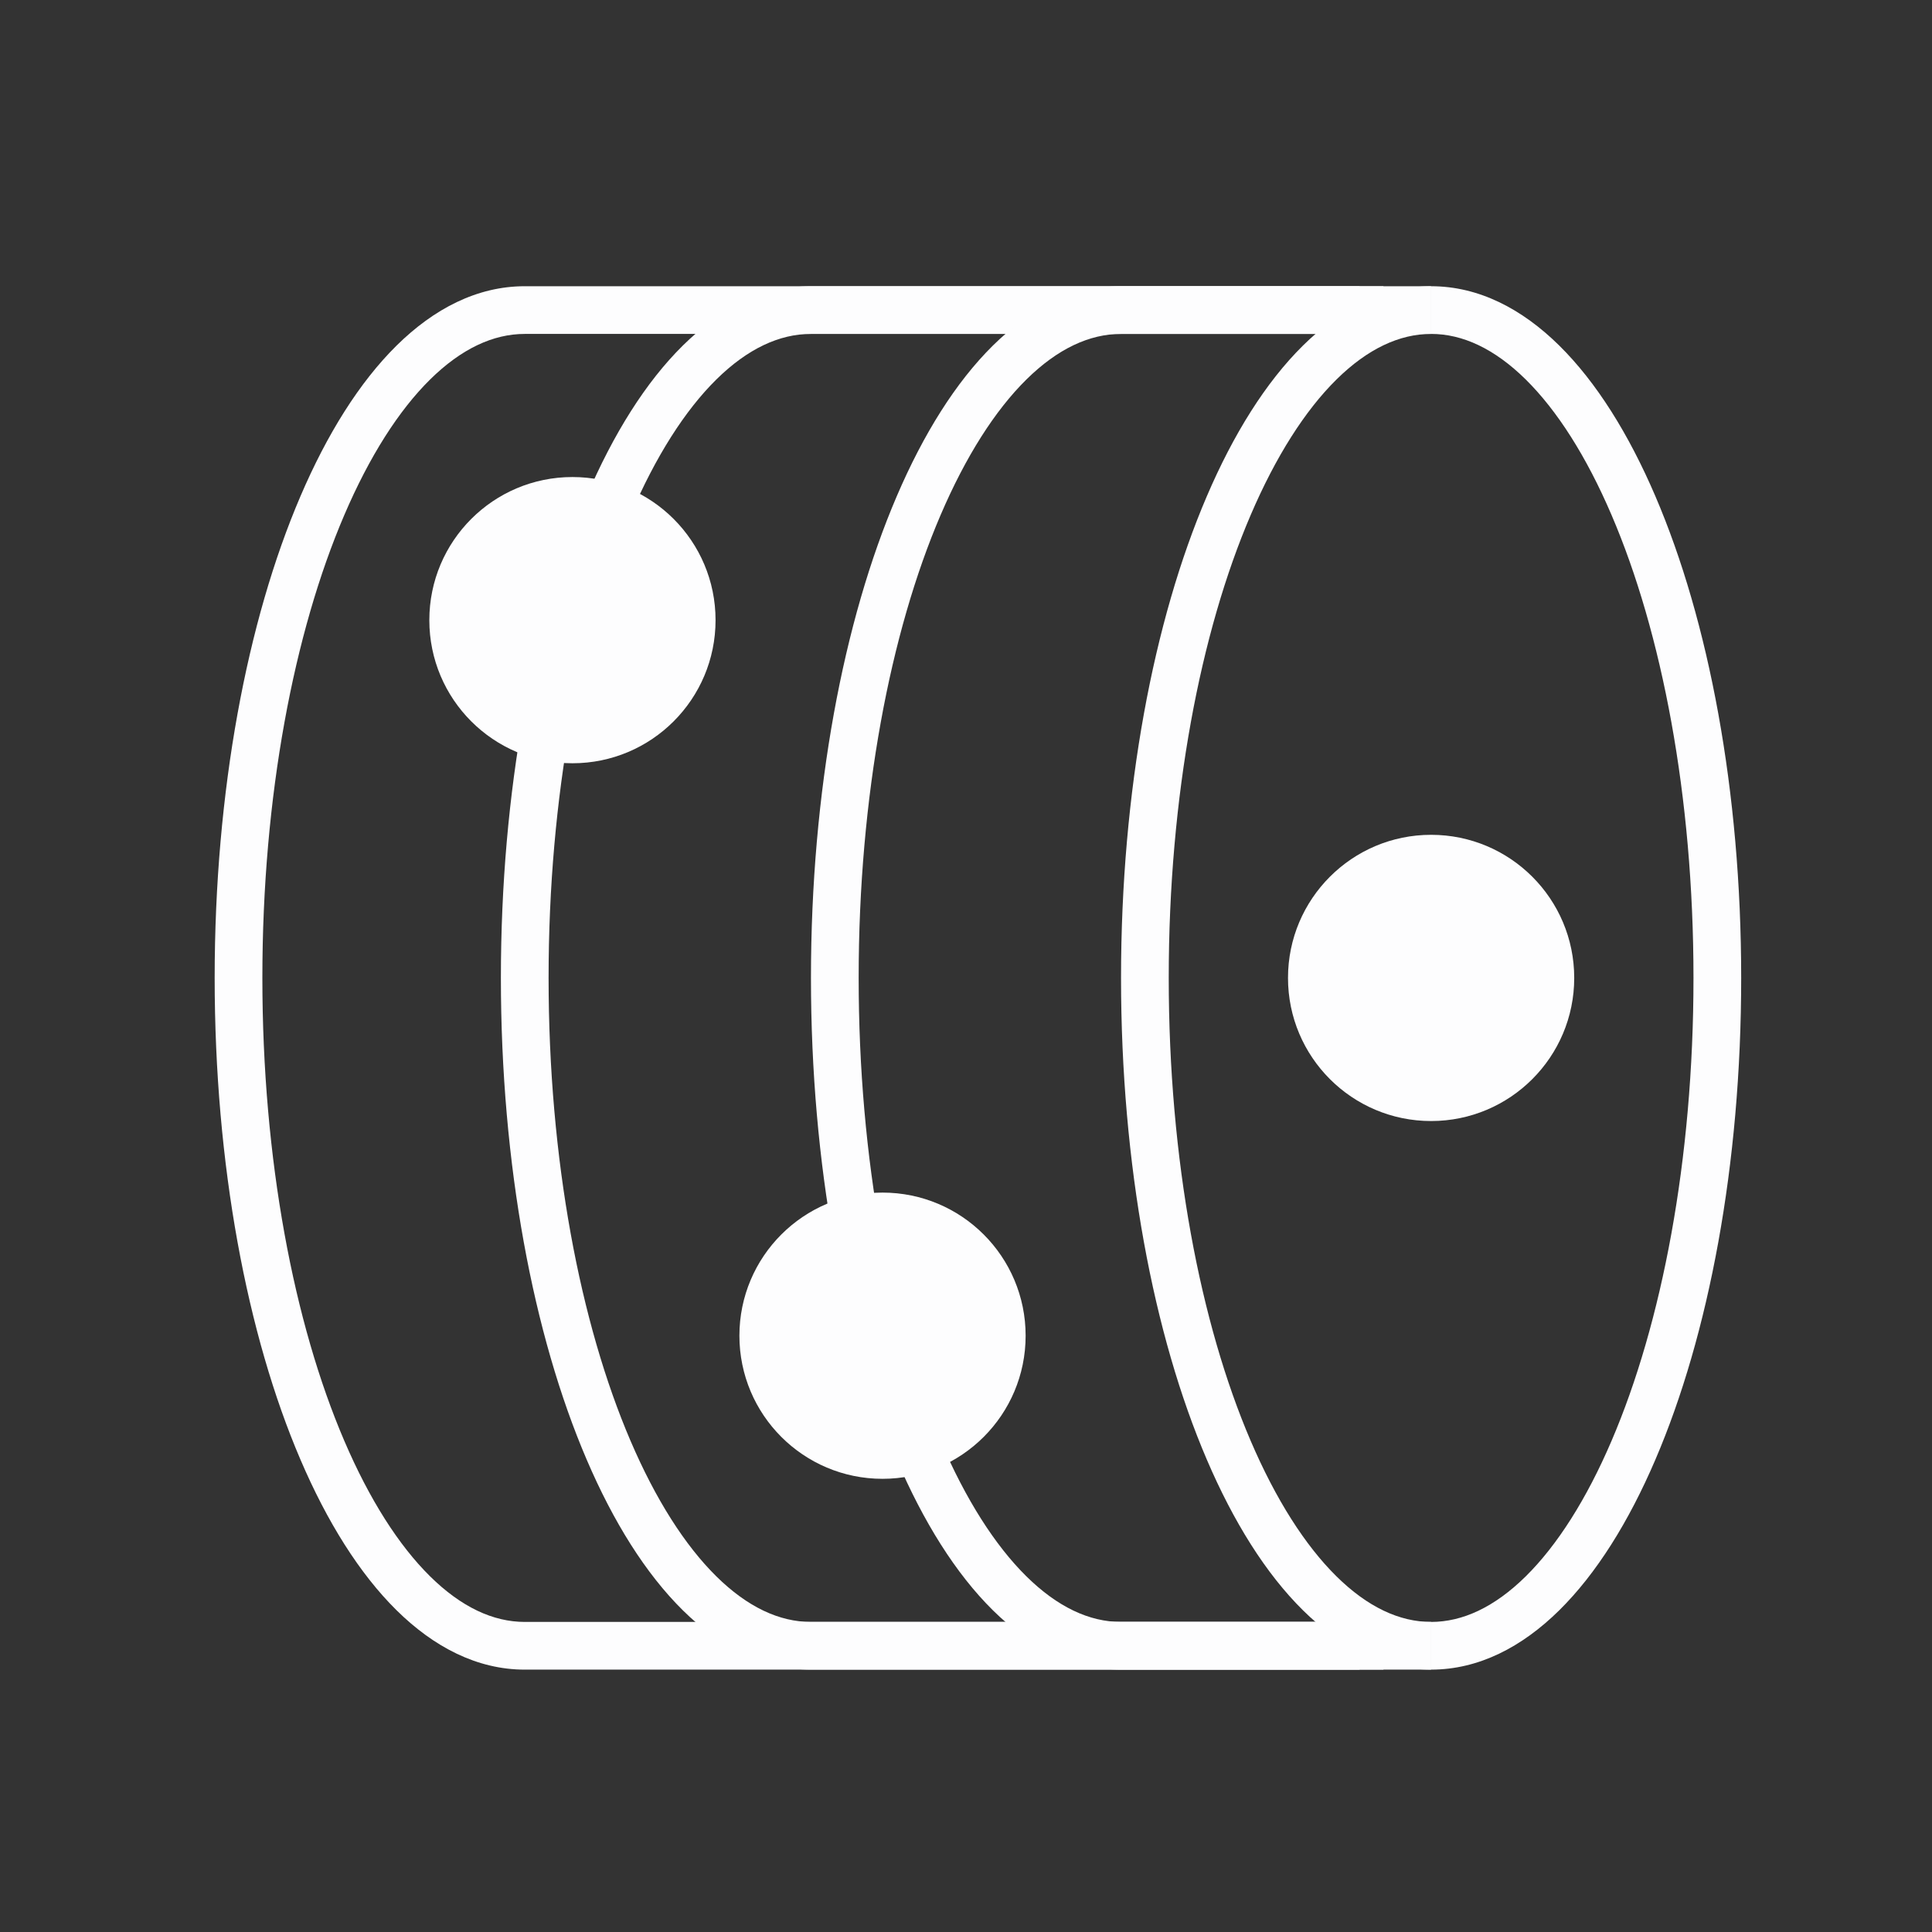
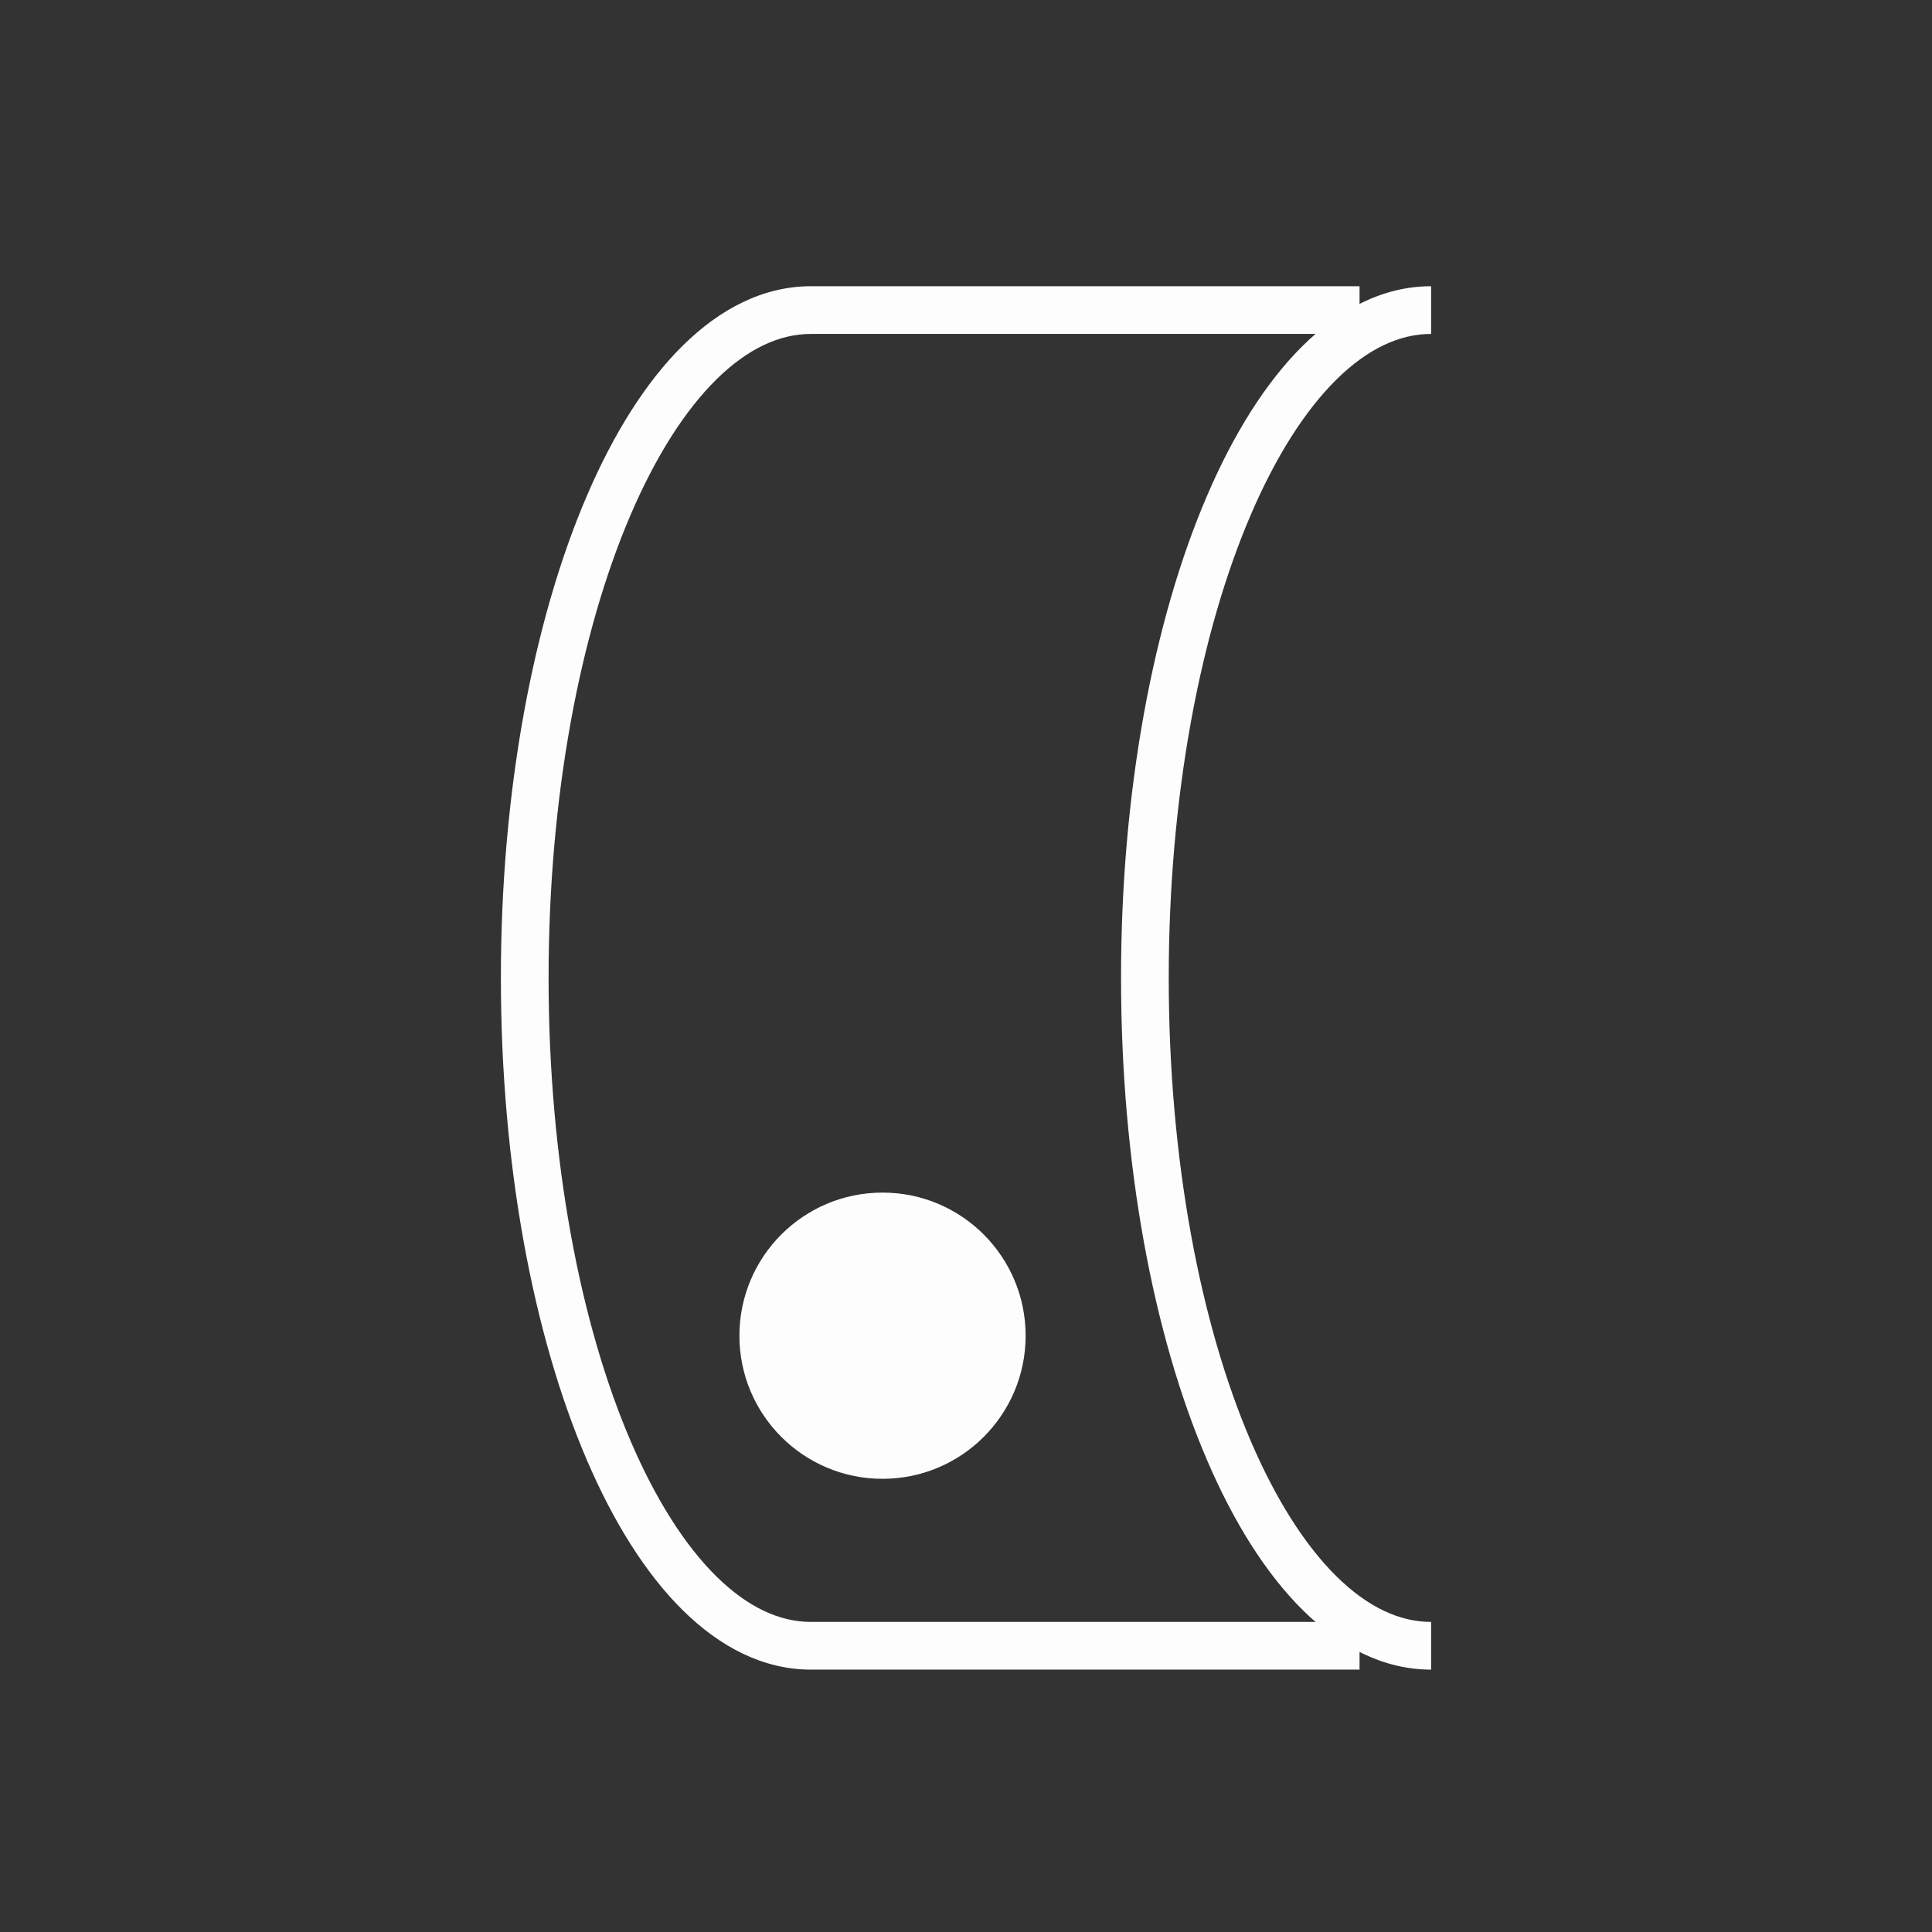
<svg xmlns="http://www.w3.org/2000/svg" width="81" height="81" viewBox="0 0 81 81" fill="none">
  <rect x="0" y="0" width="81" height="81" fill="#333333" stroke="none" />
  <path d="M47 41C47 33.166 48.359 26.025 50.596 20.807C51.713 18.199 53.07 16.025 54.627 14.488C56.188 12.947 58.005 12 60 12V14C58.681 14 57.341 14.619 56.031 15.912C54.717 17.209 53.488 19.135 52.434 21.595C50.327 26.51 49 33.37 49 41C49 48.63 50.327 55.49 52.434 60.405C53.488 62.865 54.717 64.791 56.031 66.088C57.341 67.381 58.681 68 60 68V70C58.005 70 56.188 69.052 54.627 67.512C53.07 65.975 51.713 63.801 50.596 61.193C48.359 55.975 47 48.834 47 41Z" fill="#FDFDFE" />
-   <path d="M73 41C73 33.166 71.641 26.025 69.404 20.807C68.287 18.199 66.93 16.025 65.373 14.488C63.812 12.947 61.995 12 60 12V14C61.319 14 62.659 14.619 63.969 15.912C65.283 17.209 66.512 19.135 67.566 21.595C69.673 26.51 71 33.37 71 41C71 48.63 69.673 55.49 67.566 60.405C66.512 62.865 65.283 64.791 63.969 66.088C62.659 67.381 61.319 68 60 68V70C61.995 70 63.812 69.052 65.373 67.512C66.93 65.975 68.287 63.801 69.404 61.193C71.641 55.975 73 48.834 73 41Z" fill="#FDFDFE" />
-   <path d="M9 41C9 33.166 10.359 26.025 12.596 20.807C13.713 18.199 15.07 16.025 16.627 14.488C18.188 12.947 20.005 12 22 12H58V14H22C20.681 14 19.341 14.619 18.031 15.912C16.717 17.209 15.488 19.135 14.434 21.595C12.327 26.51 11 33.37 11 41C11 48.63 12.327 55.49 14.434 60.405C15.488 62.865 16.717 64.791 18.031 66.088C19.341 67.381 20.681 68 22 68H58V70H22C20.005 70 18.188 69.052 16.627 67.512C15.07 65.975 13.713 63.801 12.596 61.193C10.359 55.975 9 48.834 9 41Z" fill="#FDFDFE" />
  <path d="M21 41C21 33.166 22.359 26.025 24.596 20.807C25.713 18.199 27.07 16.025 28.627 14.488C30.188 12.947 32.005 12 34 12H57V14H34C32.681 14 31.341 14.619 30.031 15.912C28.717 17.209 27.488 19.135 26.434 21.595C24.327 26.51 23 33.37 23 41C23 48.63 24.327 55.49 26.434 60.405C27.488 62.865 28.717 64.791 30.031 66.088C31.341 67.381 32.681 68 34 68H57V70H34C32.005 70 30.188 69.052 28.627 67.512C27.07 65.975 25.713 63.801 24.596 61.193C22.359 55.975 21 48.834 21 41Z" fill="#FDFDFE" />
-   <path d="M34 41C34 33.166 35.359 26.025 37.596 20.807C38.713 18.199 40.07 16.025 41.627 14.488C43.188 12.947 45.005 12 47 12H60V14H47C45.681 14 44.341 14.619 43.031 15.912C41.717 17.209 40.488 19.135 39.434 21.595C37.327 26.51 36 33.37 36 41C36 48.63 37.327 55.49 39.434 60.405C40.488 62.865 41.717 64.791 43.031 66.088C44.341 67.381 45.681 68 47 68H60V70H47C45.005 70 43.188 69.052 41.627 67.512C40.07 65.975 38.713 63.801 37.596 61.193C35.359 55.975 34 48.834 34 41Z" fill="#FDFDFE" />
-   <path d="M66 41C66 44.314 63.314 47 60 47C56.686 47 54 44.314 54 41C54 37.686 56.686 35 60 35C63.314 35 66 37.686 66 41Z" fill="#FDFDFE" />
-   <path d="M30 26C30 29.314 27.314 32 24 32C20.686 32 18 29.314 18 26C18 22.686 20.686 20 24 20C27.314 20 30 22.686 30 26Z" fill="#FDFDFE" />
  <path d="M43 56C43 59.314 40.314 62 37 62C33.686 62 31 59.314 31 56C31 52.686 33.686 50 37 50C40.314 50 43 52.686 43 56Z" fill="#FDFDFE" />
</svg>